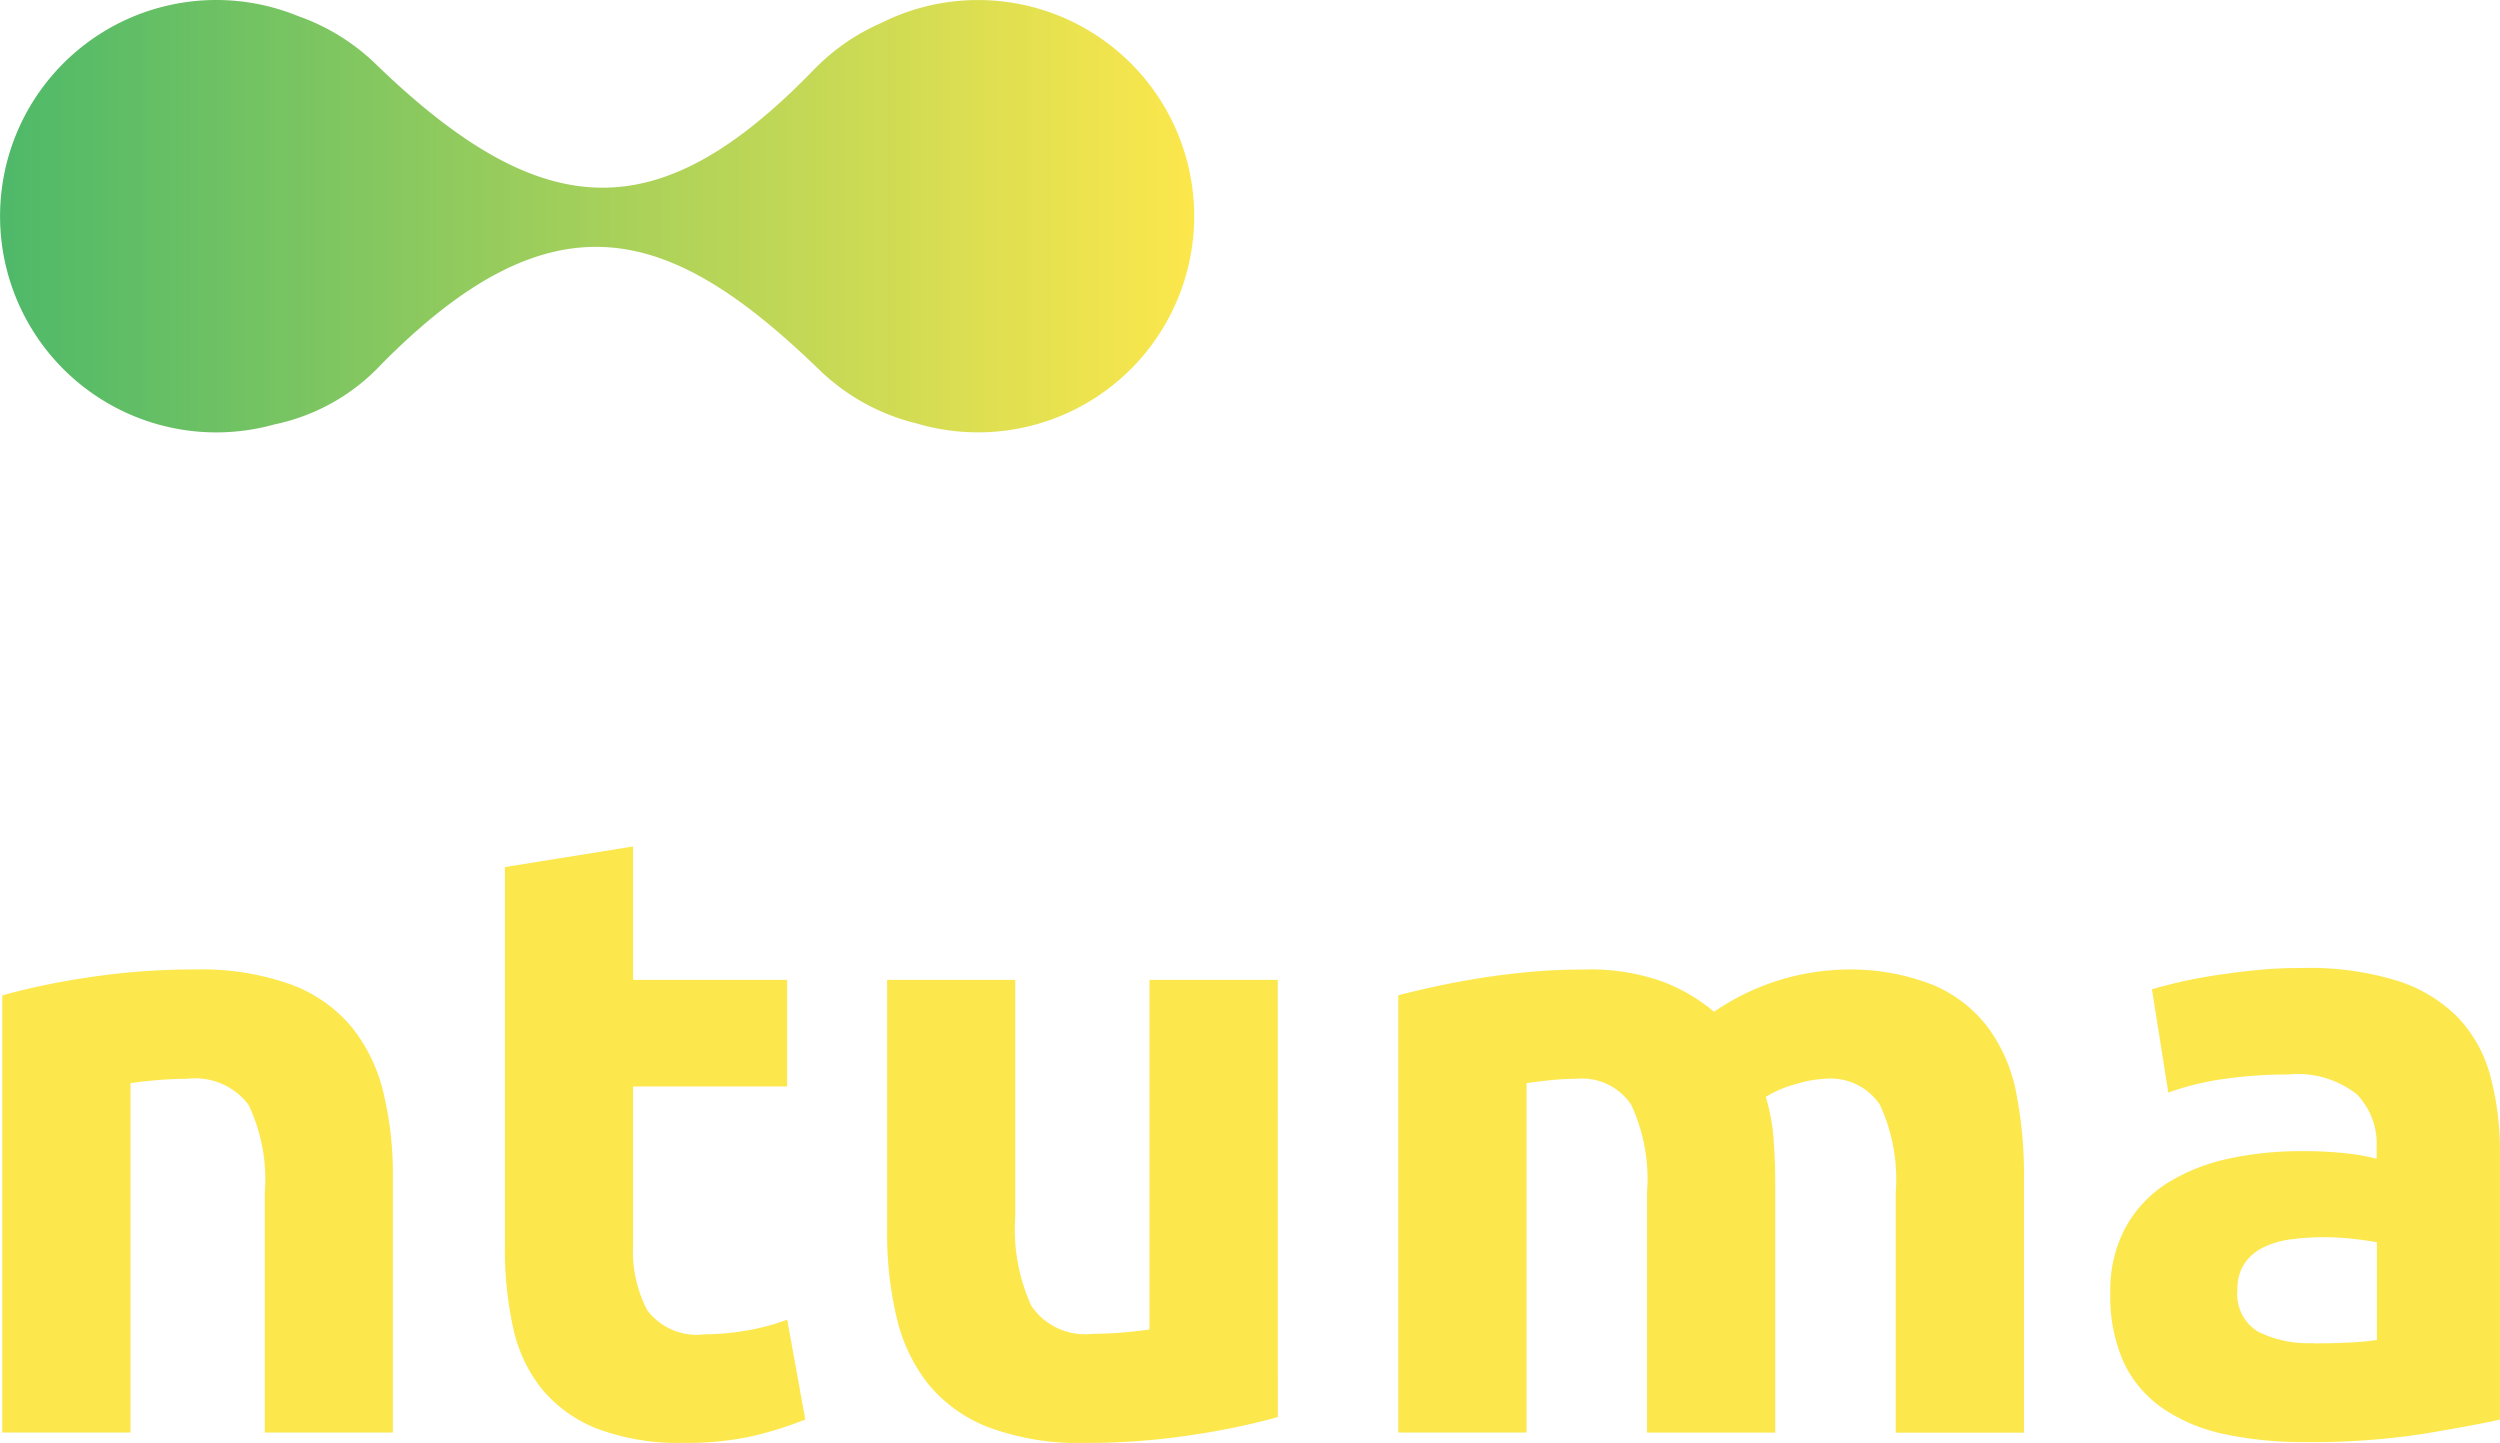
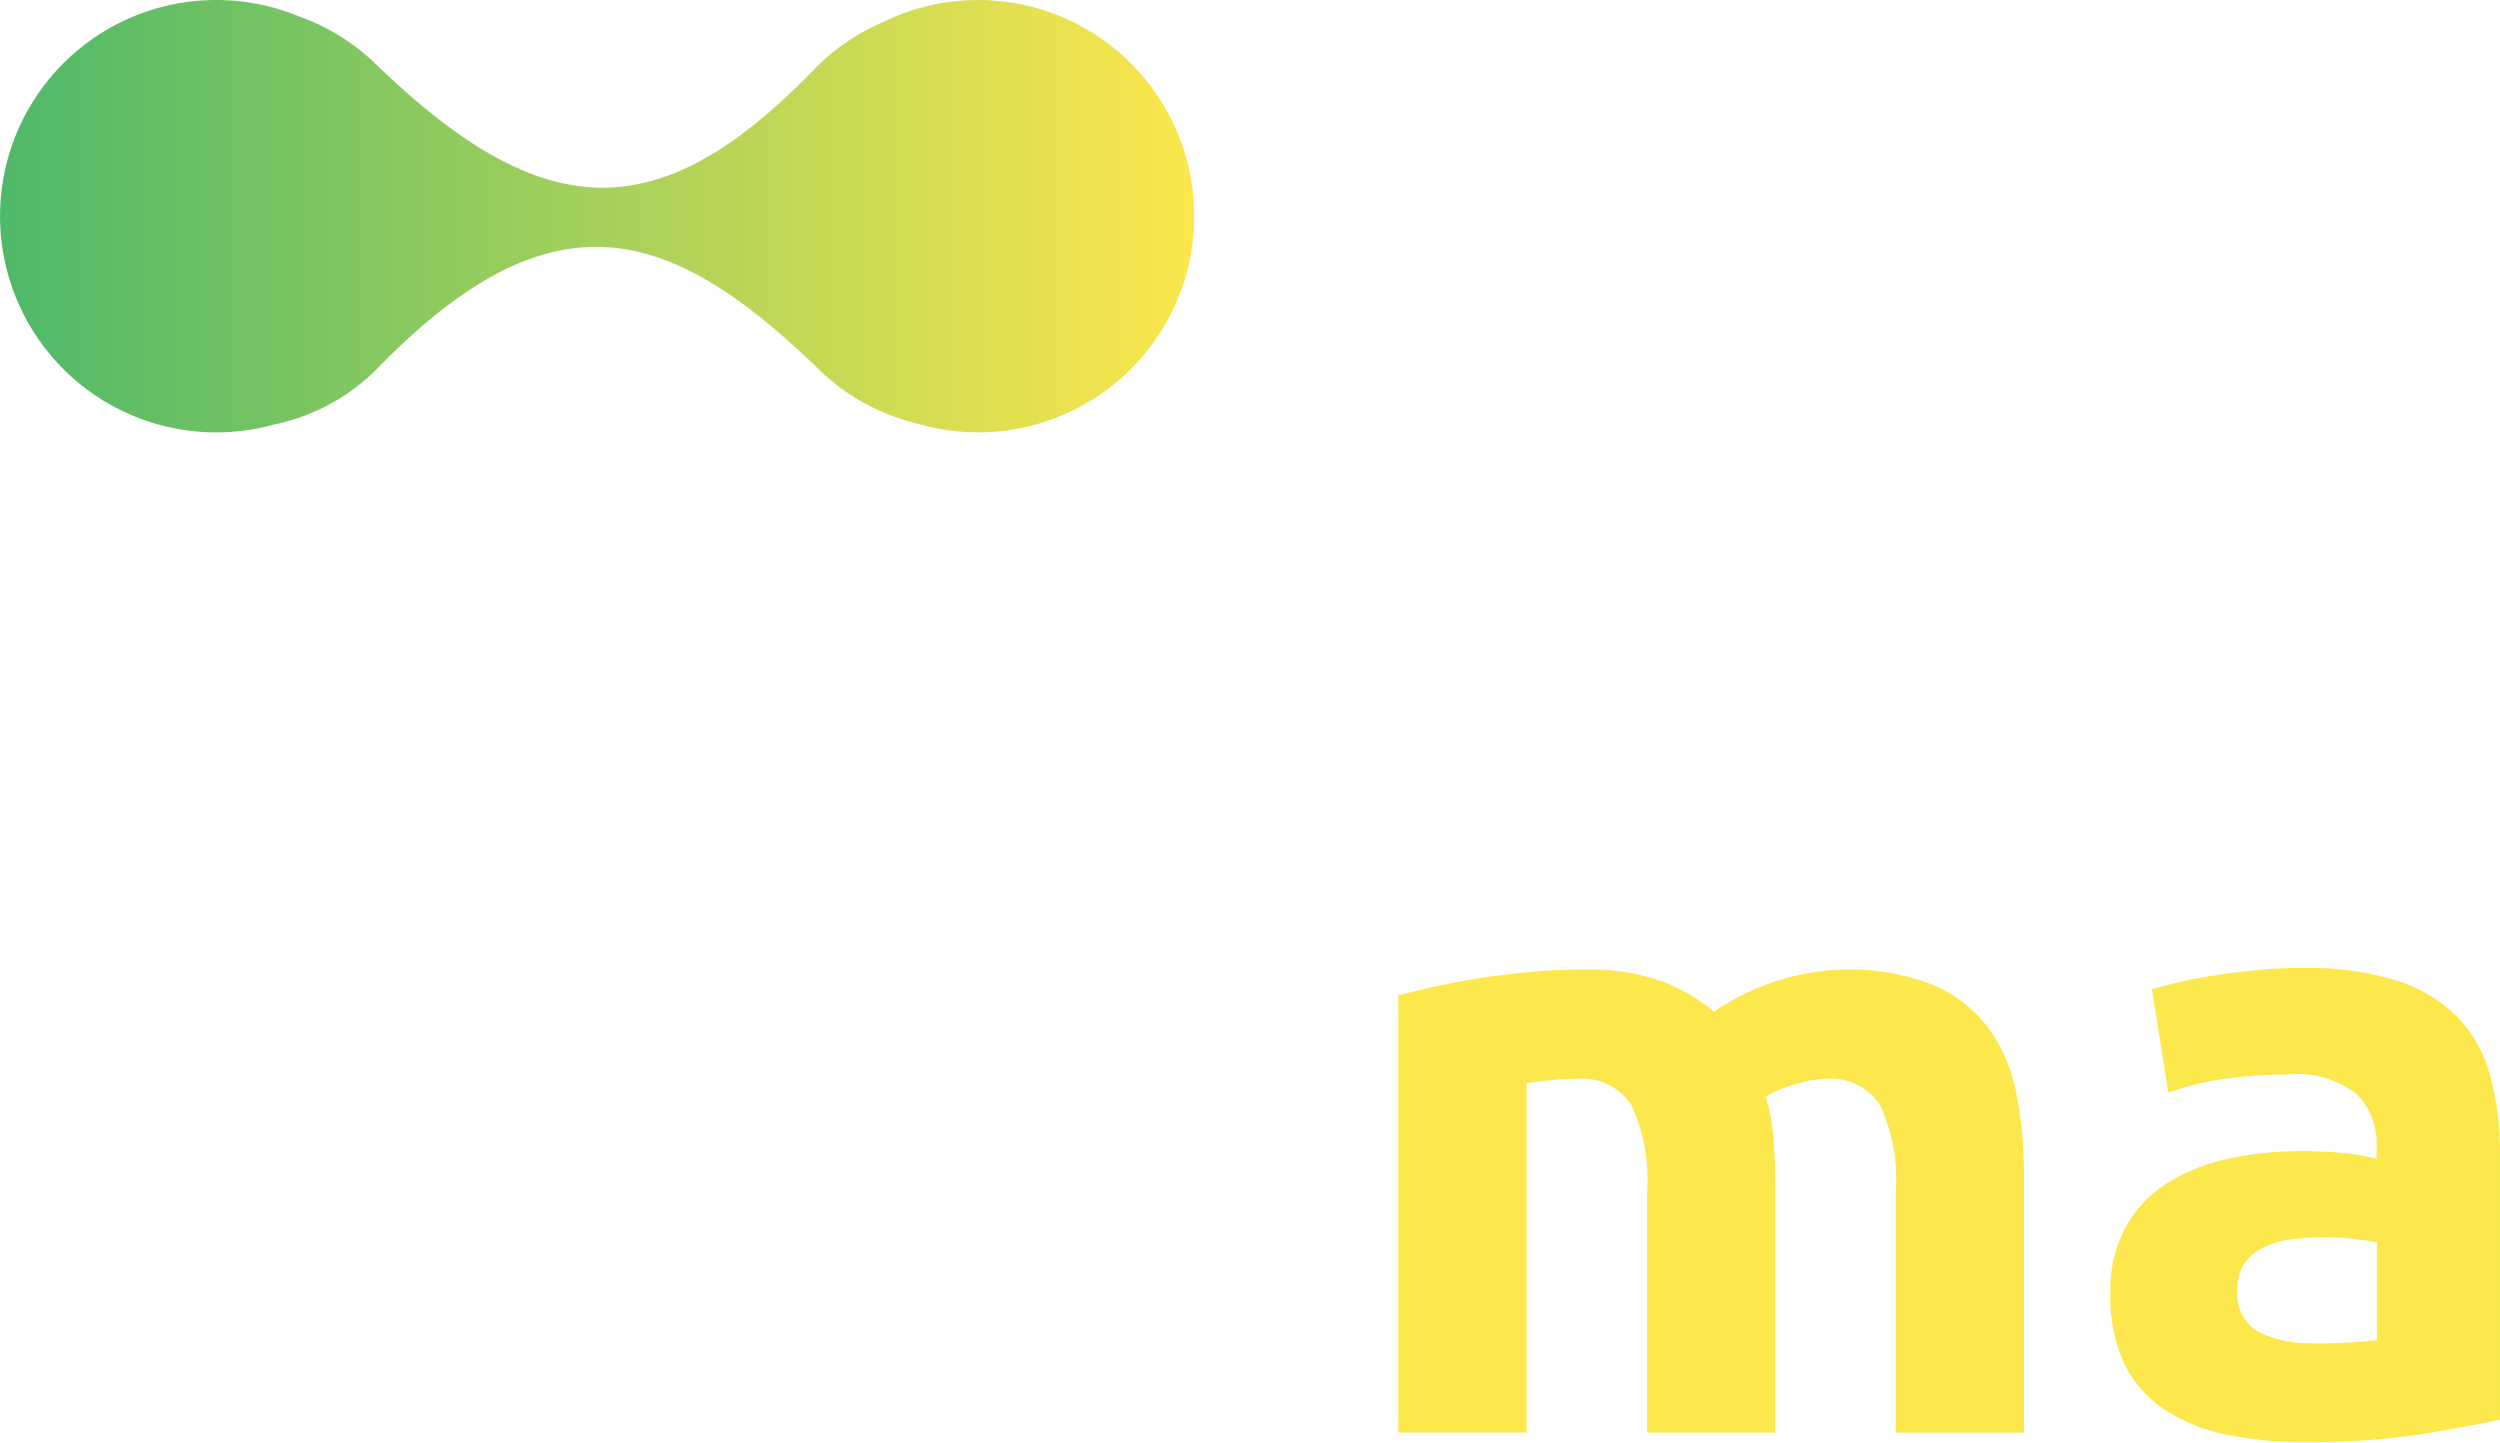
<svg xmlns="http://www.w3.org/2000/svg" id="ntuma_LOGO" data-name="ntuma LOGO" width="119.555" height="69.004" viewBox="0 0 119.555 69.004">
  <defs>
    <linearGradient id="linear-gradient" y1="0.5" x2="1" y2="0.5" gradientUnits="objectBoundingBox">
      <stop offset="0" stop-color="#4eb969" />
      <stop offset="1" stop-color="#fce74c" />
    </linearGradient>
  </defs>
  <g id="ntuma" transform="translate(0.109 40.479)">
-     <path id="Path_25" data-name="Path 25" d="M.53,215.574a33.779,33.779,0,0,1,4.034-.844,33.008,33.008,0,0,1,5.191-.392,12.629,12.629,0,0,1,4.588.72,6.891,6.891,0,0,1,2.9,2.038,7.949,7.949,0,0,1,1.514,3.128,16.718,16.718,0,0,1,.452,4.034v12.225H13.084V225a8.252,8.252,0,0,0-.783-4.2,3.2,3.2,0,0,0-2.922-1.235c-.433,0-.9.019-1.4.061s-.932.091-1.317.145v16.711H.53Z" transform="translate(-0.53 -208.454)" fill="#fce74c" />
-     <path id="Path_26" data-name="Path 26" d="M111.657,188.116l6.13-.986v6.379h7.367v5.1h-7.367v7.614a6.014,6.014,0,0,0,.679,3.087,2.948,2.948,0,0,0,2.741,1.149,11.711,11.711,0,0,0,2.035-.184,10.36,10.36,0,0,0,1.914-.515l.865,4.774a17.477,17.477,0,0,1-2.47.783,14.434,14.434,0,0,1-3.333.333,10.973,10.973,0,0,1-4.157-.679,6.52,6.52,0,0,1-2.635-1.893,7.043,7.043,0,0,1-1.378-2.944,17.318,17.318,0,0,1-.391-3.829Z" transform="translate(-87.62 -187.13)" fill="#fce74c" />
-     <path id="Path_27" data-name="Path 27" d="M214.857,237.53a33.878,33.878,0,0,1-4.034.844,33.037,33.037,0,0,1-5.191.391,12.3,12.3,0,0,1-4.59-.742,6.952,6.952,0,0,1-2.9-2.07,8.078,8.078,0,0,1-1.514-3.188,17.108,17.108,0,0,1-.454-4.075V216.62H202.3v11.33a8.776,8.776,0,0,0,.781,4.281,3.115,3.115,0,0,0,2.922,1.317q.649,0,1.4-.061c.5-.041.932-.089,1.317-.145V216.62h6.134Z" transform="translate(-153.858 -210.241)" fill="#fce74c" />
    <path id="Path_28" data-name="Path 28" d="M321.067,225a8.452,8.452,0,0,0-.761-4.2,2.829,2.829,0,0,0-2.613-1.235c-.385,0-.783.019-1.194.061s-.811.091-1.194.145v16.711H309.17v-20.91c.521-.136,1.133-.281,1.832-.433s1.441-.288,2.224-.411,1.583-.216,2.407-.288,1.633-.1,2.429-.1a10.2,10.2,0,0,1,3.807.6,8.652,8.652,0,0,1,2.405,1.419,11.464,11.464,0,0,1,6.173-2.016,10.81,10.81,0,0,1,4.261.72,6.406,6.406,0,0,1,2.654,2.038,7.689,7.689,0,0,1,1.358,3.128,20.067,20.067,0,0,1,.372,4.034v12.225h-6.132V225a8.452,8.452,0,0,0-.761-4.2,2.829,2.829,0,0,0-2.613-1.235,5.55,5.55,0,0,0-1.38.247,5.379,5.379,0,0,0-1.46.616,9.43,9.43,0,0,1,.37,2q.082,1.051.082,2.243v11.814h-6.132Z" transform="translate(-242.411 -208.454)" fill="#fce74c" />
    <path id="Path_29" data-name="Path 29" d="M475.828,214a14.231,14.231,0,0,1,4.527.616,7.073,7.073,0,0,1,2.9,1.763,6.488,6.488,0,0,1,1.542,2.8,13.751,13.751,0,0,1,.454,3.662V235.6q-1.322.288-3.664.679a35.057,35.057,0,0,1-5.68.392,18.025,18.025,0,0,1-3.8-.372,8.263,8.263,0,0,1-2.944-1.216,5.559,5.559,0,0,1-1.893-2.2,7.687,7.687,0,0,1-.649-3.333,6.311,6.311,0,0,1,.764-3.21,5.839,5.839,0,0,1,2.035-2.1,9.231,9.231,0,0,1,2.9-1.131,16.348,16.348,0,0,1,3.415-.35,19.215,19.215,0,0,1,2.12.1,9.516,9.516,0,0,1,1.5.266v-.575a3.394,3.394,0,0,0-.947-2.511,4.575,4.575,0,0,0-3.292-.945,21.211,21.211,0,0,0-3.089.216,13.288,13.288,0,0,0-2.635.649l-.781-4.938q.534-.164,1.337-.35c.536-.123,1.118-.234,1.75-.329s1.3-.18,2-.249S475.115,214,475.828,214Zm.493,17.953c.6,0,1.181-.015,1.73-.041a12.509,12.509,0,0,0,1.317-.123v-4.668c-.249-.054-.619-.108-1.112-.164a12.6,12.6,0,0,0-1.358-.082,12.052,12.052,0,0,0-1.627.1,4.229,4.229,0,0,0-1.337.389,2.294,2.294,0,0,0-.906.783,2.162,2.162,0,0,0-.329,1.235,2.1,2.1,0,0,0,.967,2,5.34,5.34,0,0,0,2.654.556Z" transform="translate(-365.809 -208.188)" fill="#fce74c" />
  </g>
  <path id="Path_30" data-name="Path 30" d="M46.791-.009A10.3,10.3,0,0,0,42.2,1.073a10.166,10.166,0,0,0-3.245,2.241c-7.333,7.571-12.853,7.581-20.951-.255A10.134,10.134,0,0,0,14.3.765a10.339,10.339,0,1,0-1.142,19.519,9.686,9.686,0,0,0,5.1-2.866c8.33-8.436,13.9-6.571,20.951.255a10.112,10.112,0,0,0,4.657,2.567A10.337,10.337,0,1,0,46.791-.009Z" transform="translate(-0.028 0.011)" fill="url(#linear-gradient)" />
</svg>